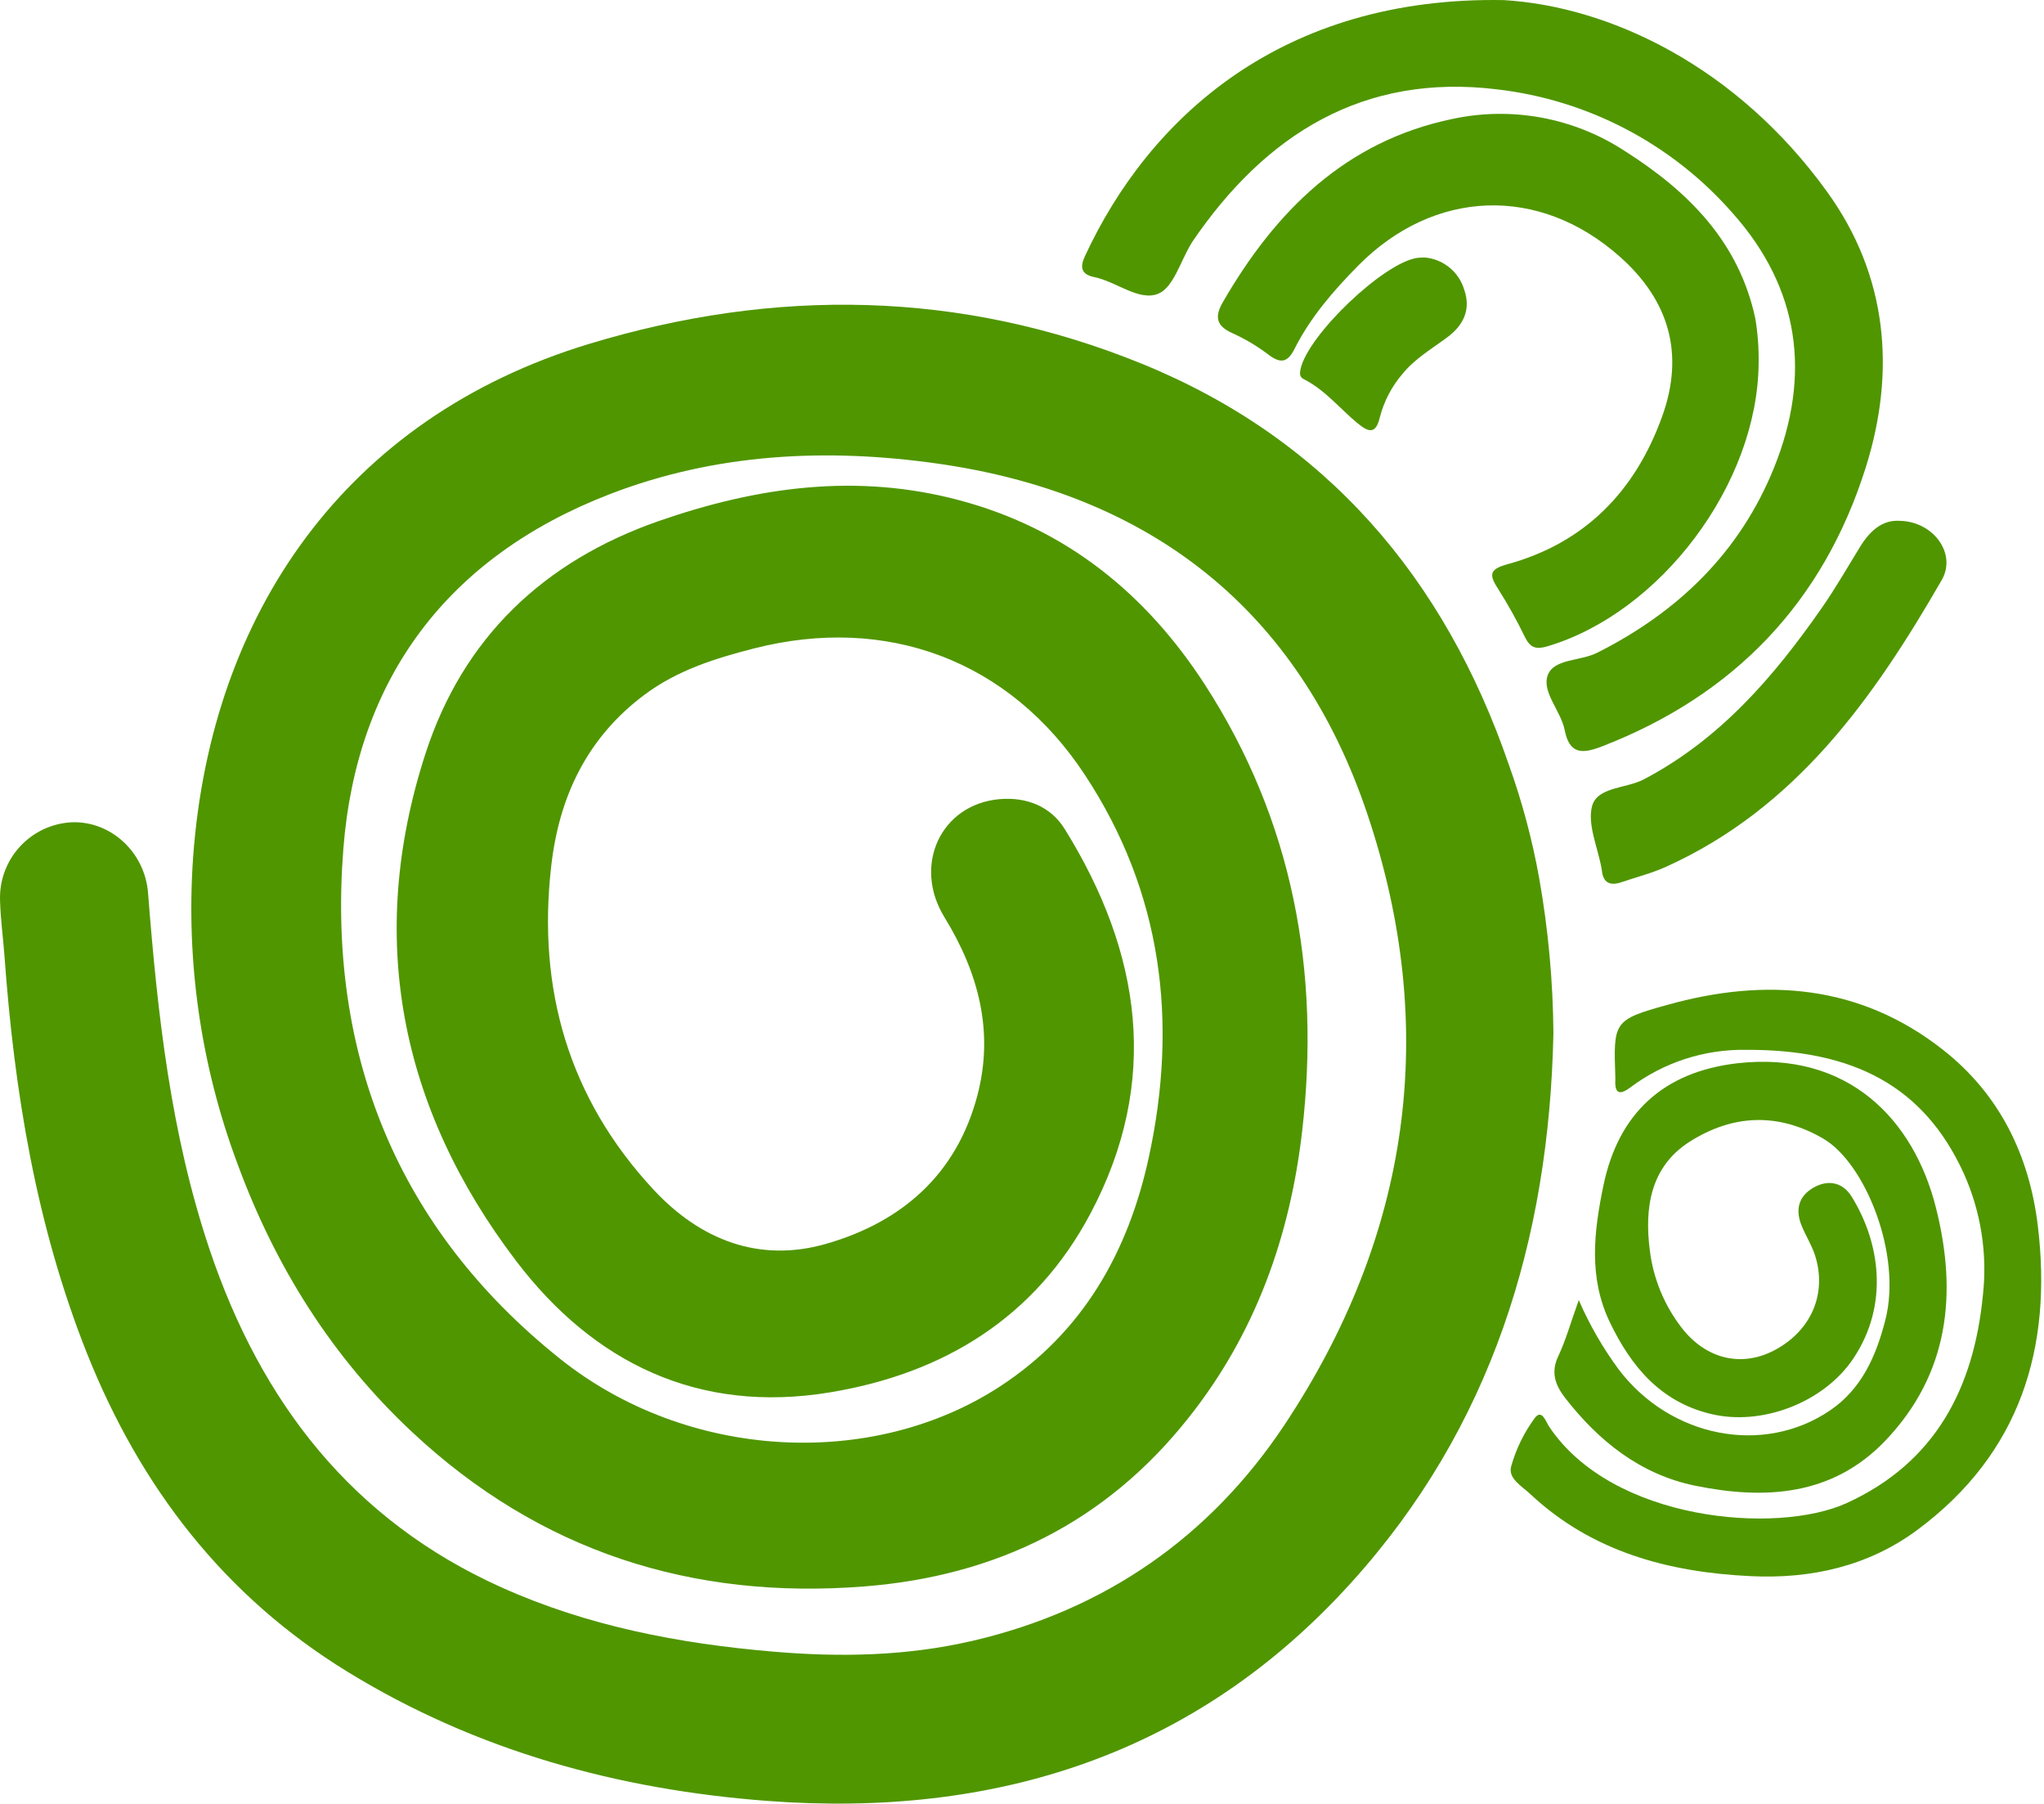
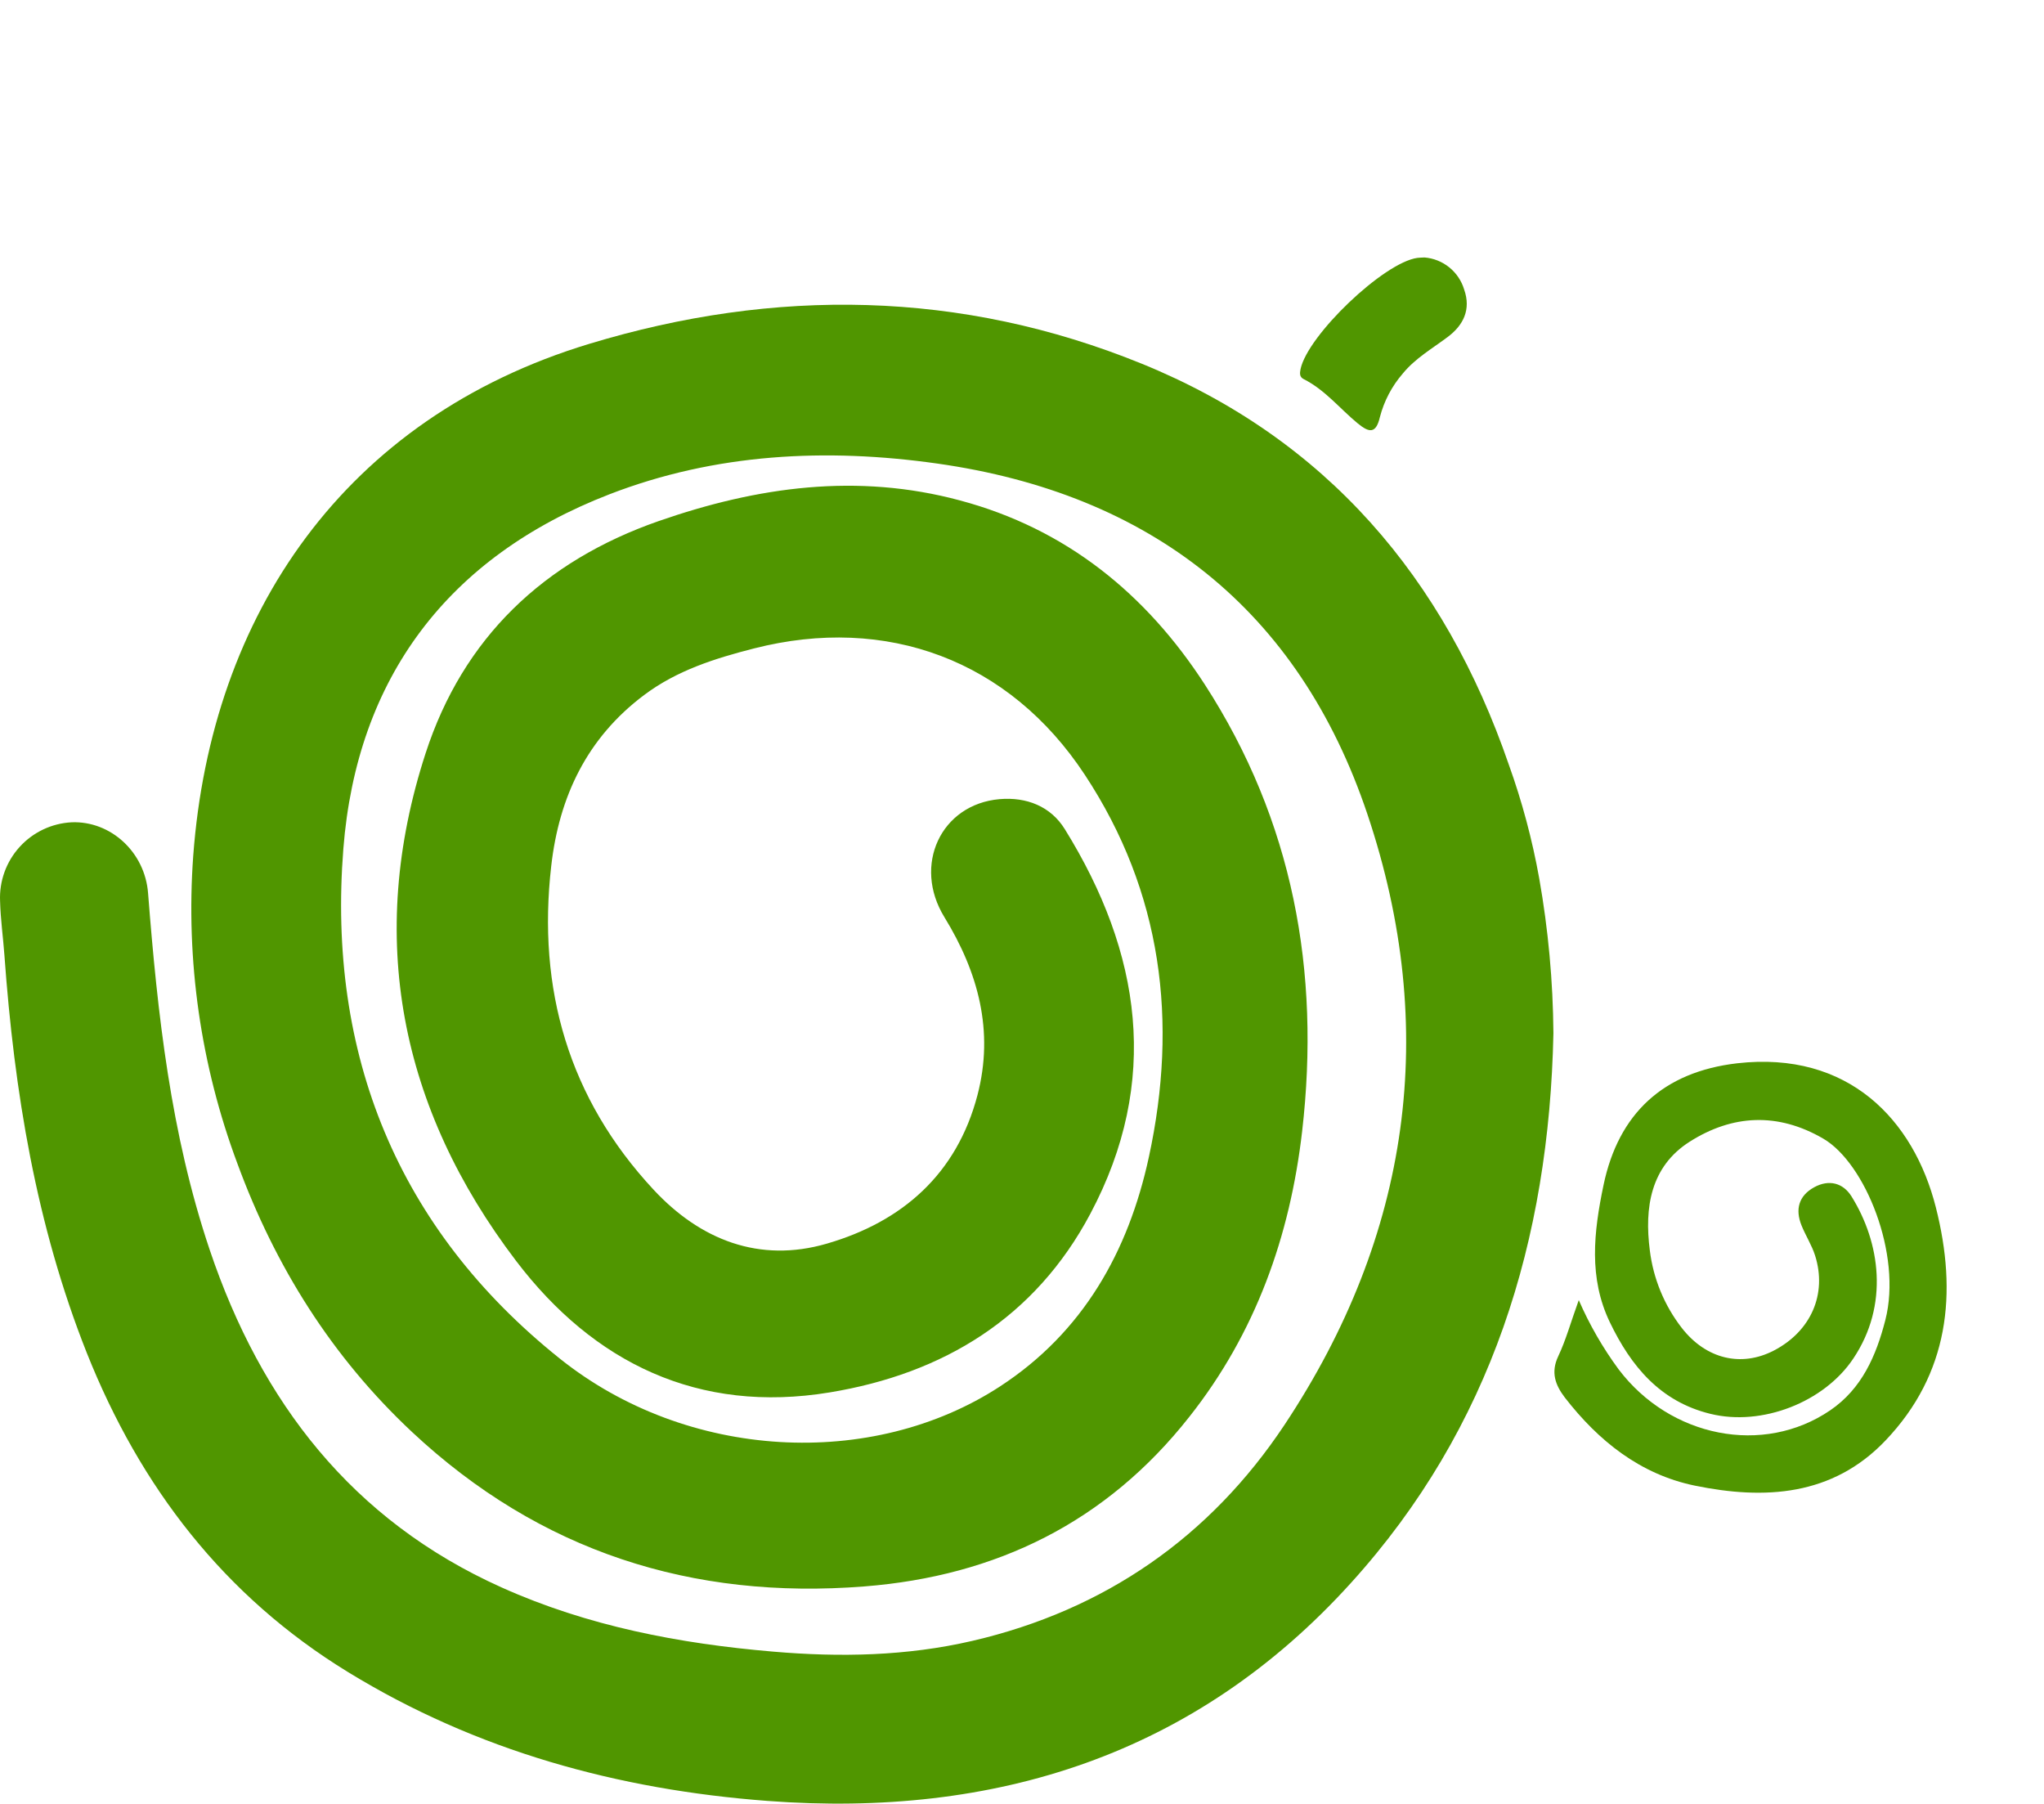
<svg xmlns="http://www.w3.org/2000/svg" viewBox="0 0 433.00 382.00" data-guides="{&quot;vertical&quot;:[],&quot;horizontal&quot;:[]}">
  <path fill="#509600" stroke="none" fill-opacity="1" stroke-width="1" stroke-opacity="1" id="tSvg2eb371d8f1" title="Path 1" d="M329.076 218.837C328.166 262.577 315.966 302.417 286.176 335.267C253.176 371.717 210.786 385.047 162.586 381.427C130.966 379.047 100.956 370.827 73.706 354.127C47.456 338.047 29.706 314.937 18.386 286.537C7.646 259.477 3.016 231.157 0.936 202.307C0.656 198.487 0.116 194.677 0.016 190.847C-0.172 186.627 1.317 182.505 4.157 179.378C6.997 176.251 10.958 174.375 15.176 174.157C23.446 173.837 30.696 180.457 31.366 189.157C33.366 214.757 36.156 240.157 44.426 264.717C55.306 296.977 74.576 321.977 106.226 336.197C124.516 344.417 143.916 348.117 163.776 349.807C177.966 351.027 192.076 350.757 205.996 347.527C234.066 341.007 256.326 325.527 272.136 301.737C298.736 261.647 304.976 218.017 289.676 172.457C275.116 129.097 243.676 104.567 198.546 98.177C175.046 94.847 151.546 96.007 129.106 104.687C94.876 117.927 75.576 143.617 72.736 179.757C69.316 223.157 84.126 260.207 118.606 287.757C145.556 309.297 184.726 311.327 211.846 293.637C229.436 282.167 239.036 265.097 243.376 245.057C249.596 216.377 246.206 188.977 229.816 164.107C213.816 139.797 187.816 130.167 159.726 137.337C151.466 139.447 143.406 141.977 136.446 147.207C124.346 156.287 118.446 168.727 116.776 183.387C113.776 209.447 120.466 232.657 138.476 251.997C148.346 262.597 160.856 267.557 175.156 263.397C191.156 258.757 202.686 248.647 207.066 231.947C210.616 218.377 207.236 205.947 200.066 194.257C193.296 183.257 199.316 170.357 211.726 169.257C217.456 168.757 222.576 170.777 225.566 175.607C241.786 201.757 245.886 229.047 230.966 257.087C219.276 279.087 199.886 290.937 175.756 294.907C147.986 299.487 125.756 288.657 109.326 267.047C84.766 234.767 77.486 198.517 90.156 159.547C98.096 135.107 115.156 118.847 139.576 110.347C160.466 103.087 181.576 100.138 203.316 105.977C225.826 111.977 242.776 125.757 255.226 144.977C273.896 173.837 279.756 205.737 275.846 239.587C273.276 261.837 265.976 282.347 251.936 300.087C234.356 322.417 211.016 333.797 183.126 335.997C146.566 338.877 114.346 328.587 87.306 303.307C70.306 287.407 58.306 268.227 50.306 246.477C42.518 225.653 39.322 203.391 40.936 181.217C44.736 130.217 72.936 88.537 124.856 72.817C164.126 60.917 203.556 61.438 241.856 77.028C280.936 92.927 306.016 122.417 319.616 161.917C322.436 169.759 324.593 177.824 326.066 186.027C327.984 196.861 328.99 207.836 329.076 218.837C329.076 218.837 329.076 218.837 329.076 218.837Z" />
-   <path fill="#509600" stroke="none" fill-opacity="1" stroke-width="1" stroke-opacity="1" id="tSvgae8cd69187" title="Path 2" d="M318.516 0.019C341.076 1.349 367.976 14.119 387.116 40.709C399.826 58.349 401.676 78.509 395.256 98.959C386.256 127.549 367.396 147.249 339.326 158.099C335.126 159.729 332.466 159.729 331.456 154.609C330.656 150.559 326.606 146.609 327.856 143.049C329.106 139.489 334.786 140.049 338.326 138.259C355.496 129.629 368.576 116.979 375.806 99.069C383.716 79.459 381.286 61.069 366.976 45.069C354.185 30.485 336.435 21.17 317.166 18.929C288.846 15.459 268.066 28.429 252.546 51.259C252.456 51.389 252.386 51.549 252.296 51.689C250.056 55.359 248.566 60.909 245.366 62.209C241.266 63.869 236.496 59.629 231.806 58.689C229.046 58.129 228.746 56.609 229.806 54.309C243.446 24.859 271.606 -0.801 318.516 0.019Z" />
-   <path fill="#509600" stroke="none" fill-opacity="1" stroke-width="1" stroke-opacity="1" id="tSvg7b74b30ec6" title="Path 3" d="M372.546 76.939C372.336 102.549 351.786 129.739 327.836 136.879C325.416 137.599 324.186 137.219 323.076 134.999C321.334 131.399 319.384 127.903 317.236 124.529C315.296 121.529 315.766 120.529 319.236 119.529C335.796 115.029 346.446 103.979 352.126 88.159C356.846 75.019 353.656 63.679 343.126 54.349C326.016 39.159 303.776 40.019 287.696 56.279C282.436 61.619 277.616 67.189 274.236 73.879C272.856 76.619 271.446 77.119 268.896 75.249C266.513 73.423 263.934 71.87 261.206 70.619C257.756 69.129 257.206 67.239 259.006 64.069C270.176 44.719 285.006 29.889 307.736 25.179C313.953 23.85 320.373 23.765 326.623 24.929C332.874 26.093 338.833 28.482 344.156 31.959C357.546 40.449 368.416 51.189 371.866 67.569C372.371 70.666 372.598 73.802 372.546 76.939C372.546 76.939 372.546 76.939 372.546 76.939Z" />
  <path fill="#509600" stroke="none" fill-opacity="1" stroke-width="1" stroke-opacity="1" id="tSvg11e3d18ea0" title="Path 4" d="M334.446 275.359C336.702 280.546 339.533 285.464 342.886 290.019C353.806 304.439 373.526 308.369 387.726 298.689C394.396 294.139 397.446 287.169 399.396 279.559C402.966 265.629 395.086 246.309 386.256 241.169C376.596 235.539 366.976 236.069 357.936 241.809C349.626 247.099 348.336 255.809 349.496 264.809C350.228 270.804 352.571 276.489 356.276 281.259C361.406 287.849 368.866 289.629 375.796 286.029C383.626 281.949 387.096 274.089 384.506 265.909C383.806 263.709 382.506 261.709 381.636 259.549C380.266 256.149 381.026 253.259 384.326 251.449C387.436 249.749 390.436 250.519 392.226 253.399C398.286 263.119 400.226 276.399 392.586 287.759C386.436 296.959 373.266 302.149 362.306 299.439C351.716 296.849 345.506 289.379 341.016 280.019C336.526 270.659 337.596 261.019 339.686 251.019C342.856 235.829 352.346 227.019 367.996 225.199C391.586 222.509 405.416 237.199 410.096 255.739C414.696 273.889 412.896 290.959 399.416 305.099C388.186 316.889 373.786 317.679 359.026 314.649C347.476 312.269 338.626 305.199 331.476 295.969C329.476 293.329 328.476 290.669 330.096 287.249C331.716 283.829 332.696 280.199 334.446 275.359Z" />
-   <path fill="#509600" stroke="none" fill-opacity="1" stroke-width="1" stroke-opacity="1" id="tSvg17ec15c5e2d" title="Path 5" d="M369.916 222.349C361.056 222.198 352.4 225.014 345.326 230.349C343.116 231.989 342.026 231.619 342.196 228.739C342.206 228.573 342.206 228.406 342.196 228.239C341.796 216.429 341.696 215.999 353.286 212.809C374.016 207.019 394.016 208.529 411.556 222.309C423.556 231.699 429.876 244.659 431.686 259.569C434.836 285.519 427.936 307.849 406.236 323.979C395.826 331.719 383.666 334.449 370.816 333.819C353.436 332.979 337.246 328.689 324.136 316.399C322.396 314.759 319.386 313.129 320.136 310.529C321.171 306.851 322.865 303.392 325.136 300.319C326.636 298.319 327.506 301.169 328.136 302.099C341.476 322.199 376.416 325.099 391.216 318.339C410.046 309.739 418.136 293.929 420.056 274.339C421.041 265.503 419.632 256.564 415.976 248.459C407.566 230.099 392.736 222.269 369.916 222.349Z" />
-   <path fill="#509600" stroke="none" fill-opacity="1" stroke-width="1" stroke-opacity="1" id="tSvg77a329ed04" title="Path 6" d="M402.386 110.309C409.546 110.409 414.566 117.249 411.336 122.849C396.916 147.849 380.476 171.149 352.916 183.589C349.916 184.949 346.646 185.769 343.506 186.839C341.116 187.669 339.616 187.029 339.336 184.349C339.319 184.181 339.292 184.014 339.256 183.849C338.456 179.449 336.256 174.649 337.256 170.749C338.366 166.619 344.456 167.039 348.196 165.079C364.326 156.629 375.746 143.369 385.906 128.789C388.846 124.569 391.406 120.089 394.106 115.699C396.176 112.379 398.806 110.079 402.386 110.309Z" />
  <path fill="#509600" stroke="none" fill-opacity="1" stroke-width="1" stroke-opacity="1" id="tSvg17ea713f230" title="Path 7" d="M301.766 54.529C303.686 54.685 305.515 55.416 307.014 56.627C308.513 57.839 309.611 59.474 310.166 61.319C311.656 65.539 310.006 68.859 306.746 71.319C303.486 73.779 299.806 75.869 297.136 79.149C294.846 81.802 293.197 84.947 292.316 88.339C291.476 91.949 290.016 91.639 287.616 89.669C283.816 86.539 280.696 82.569 276.176 80.299C275.256 79.839 275.336 79.049 275.506 78.179C277.016 71.019 293.076 55.619 300.256 54.619C300.586 54.569 300.916 54.579 301.766 54.529Z" />
  <defs />
</svg>